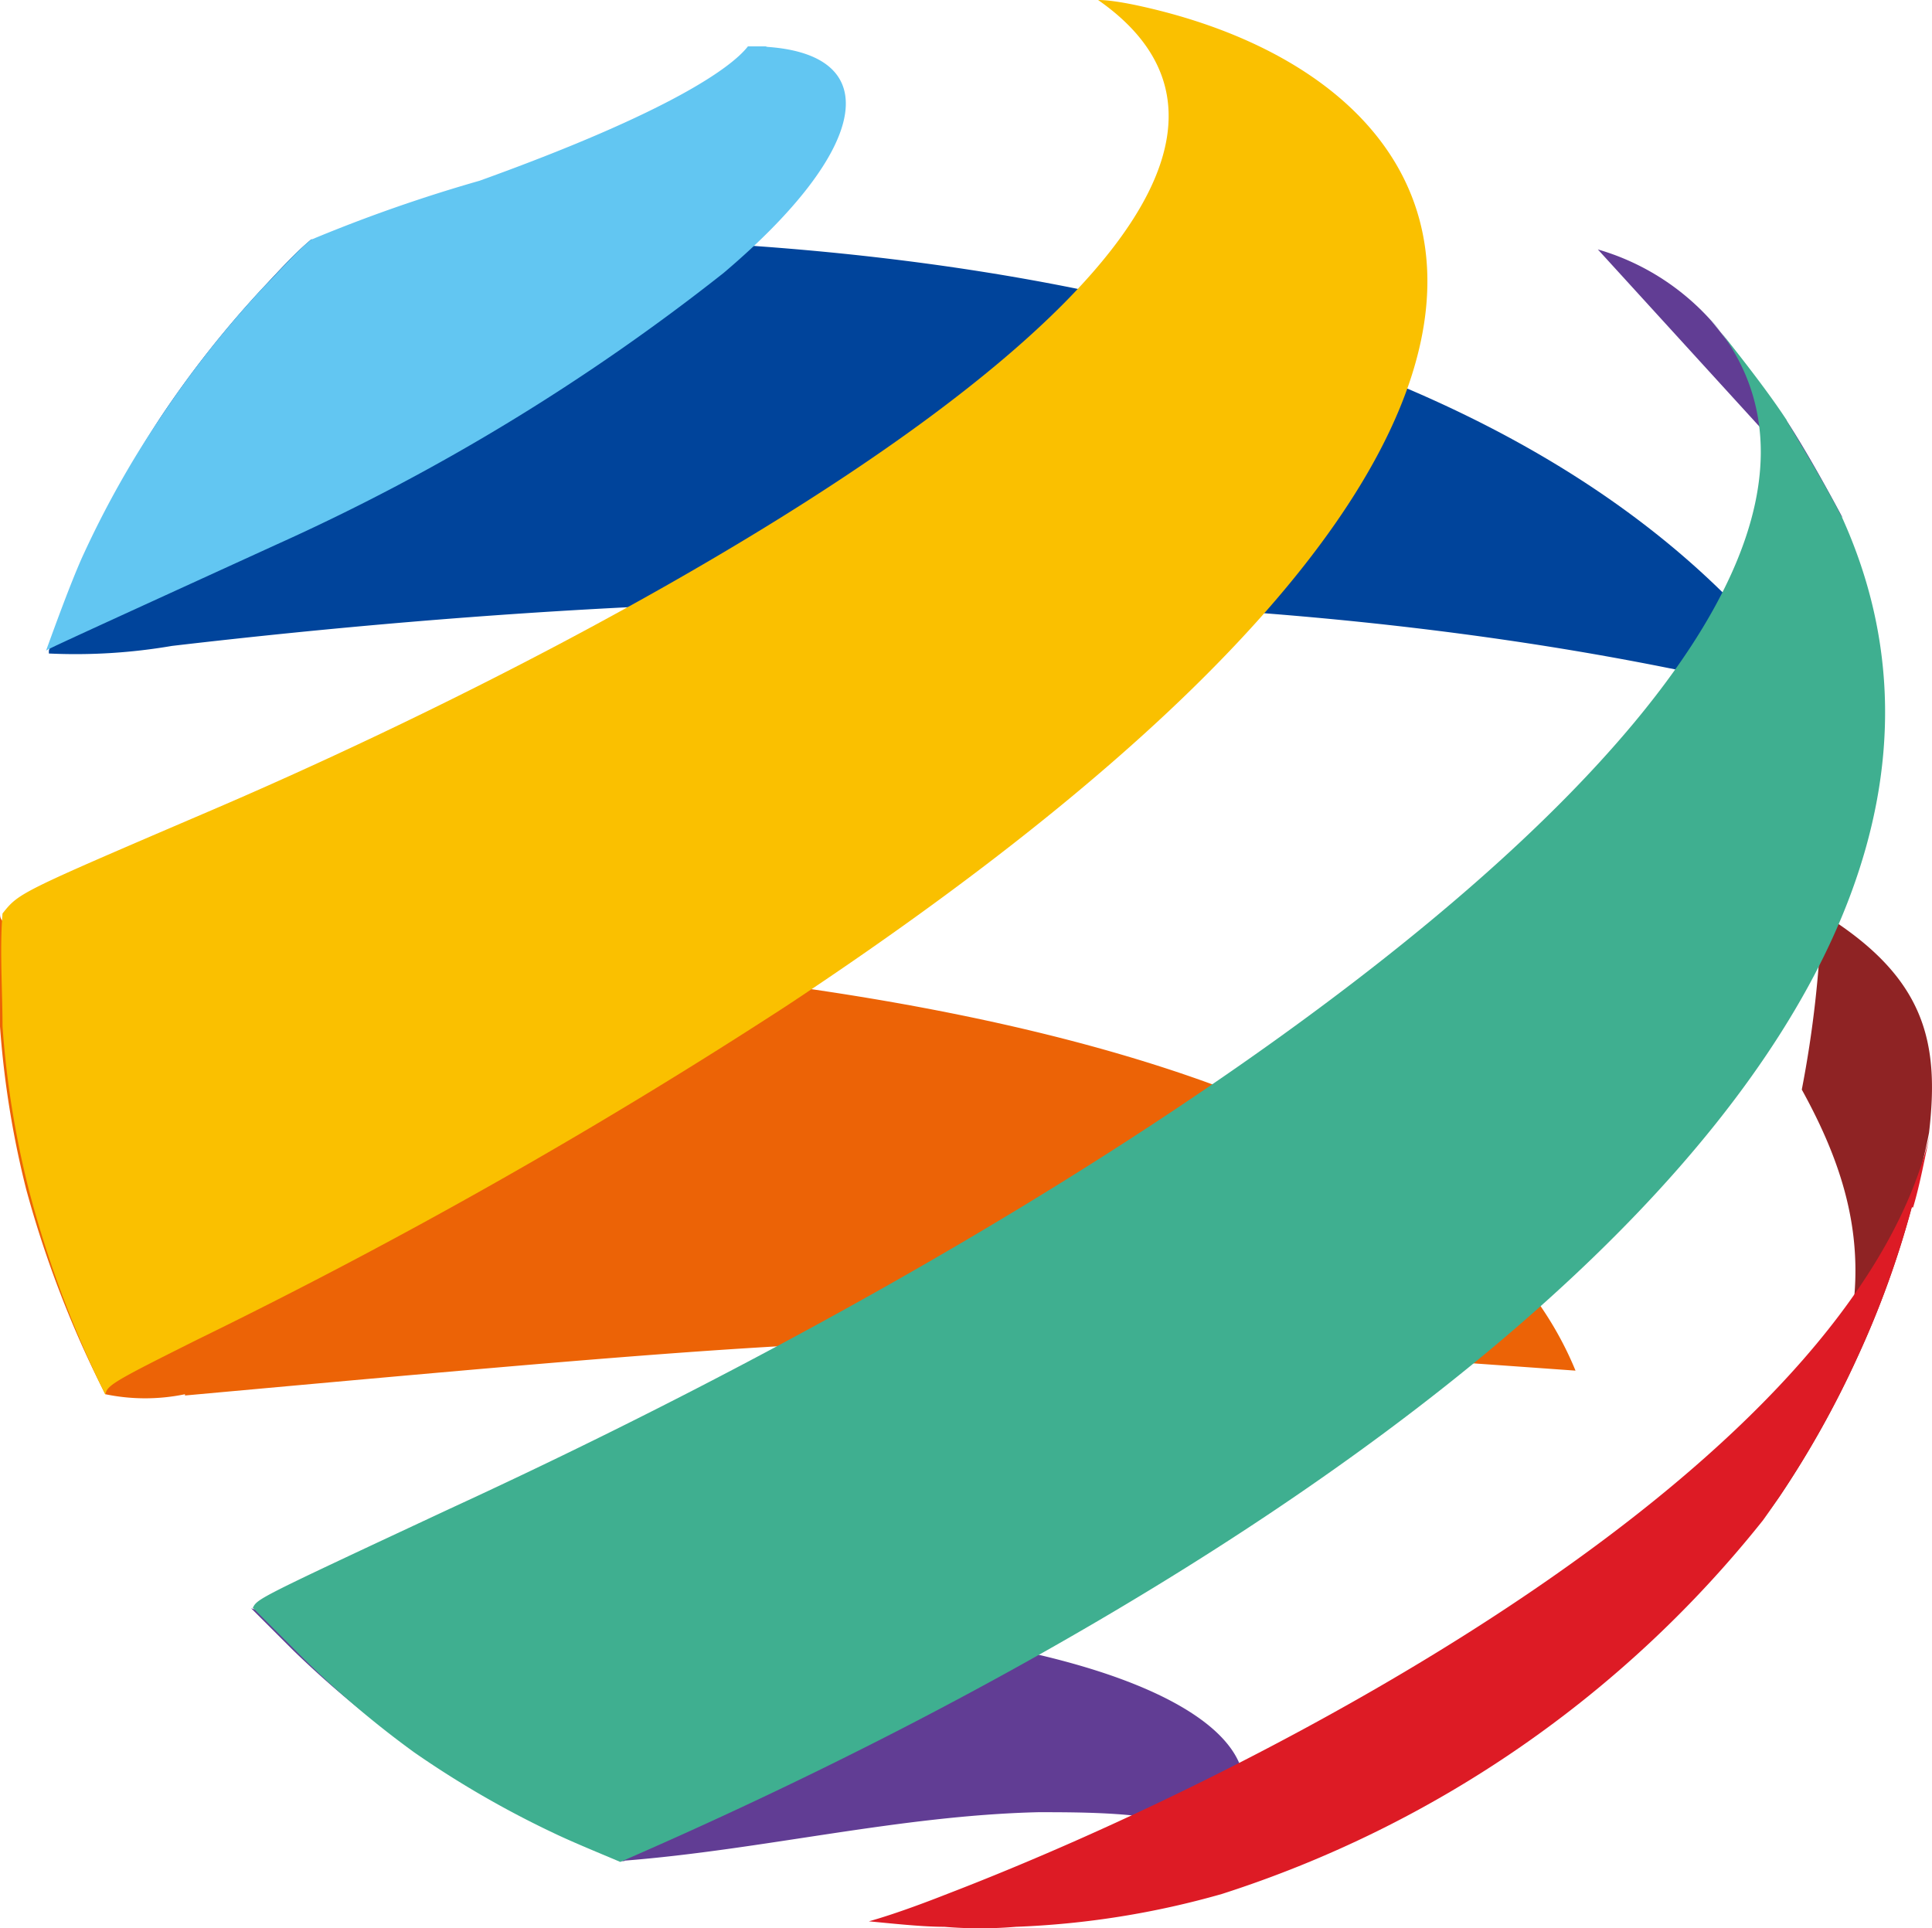
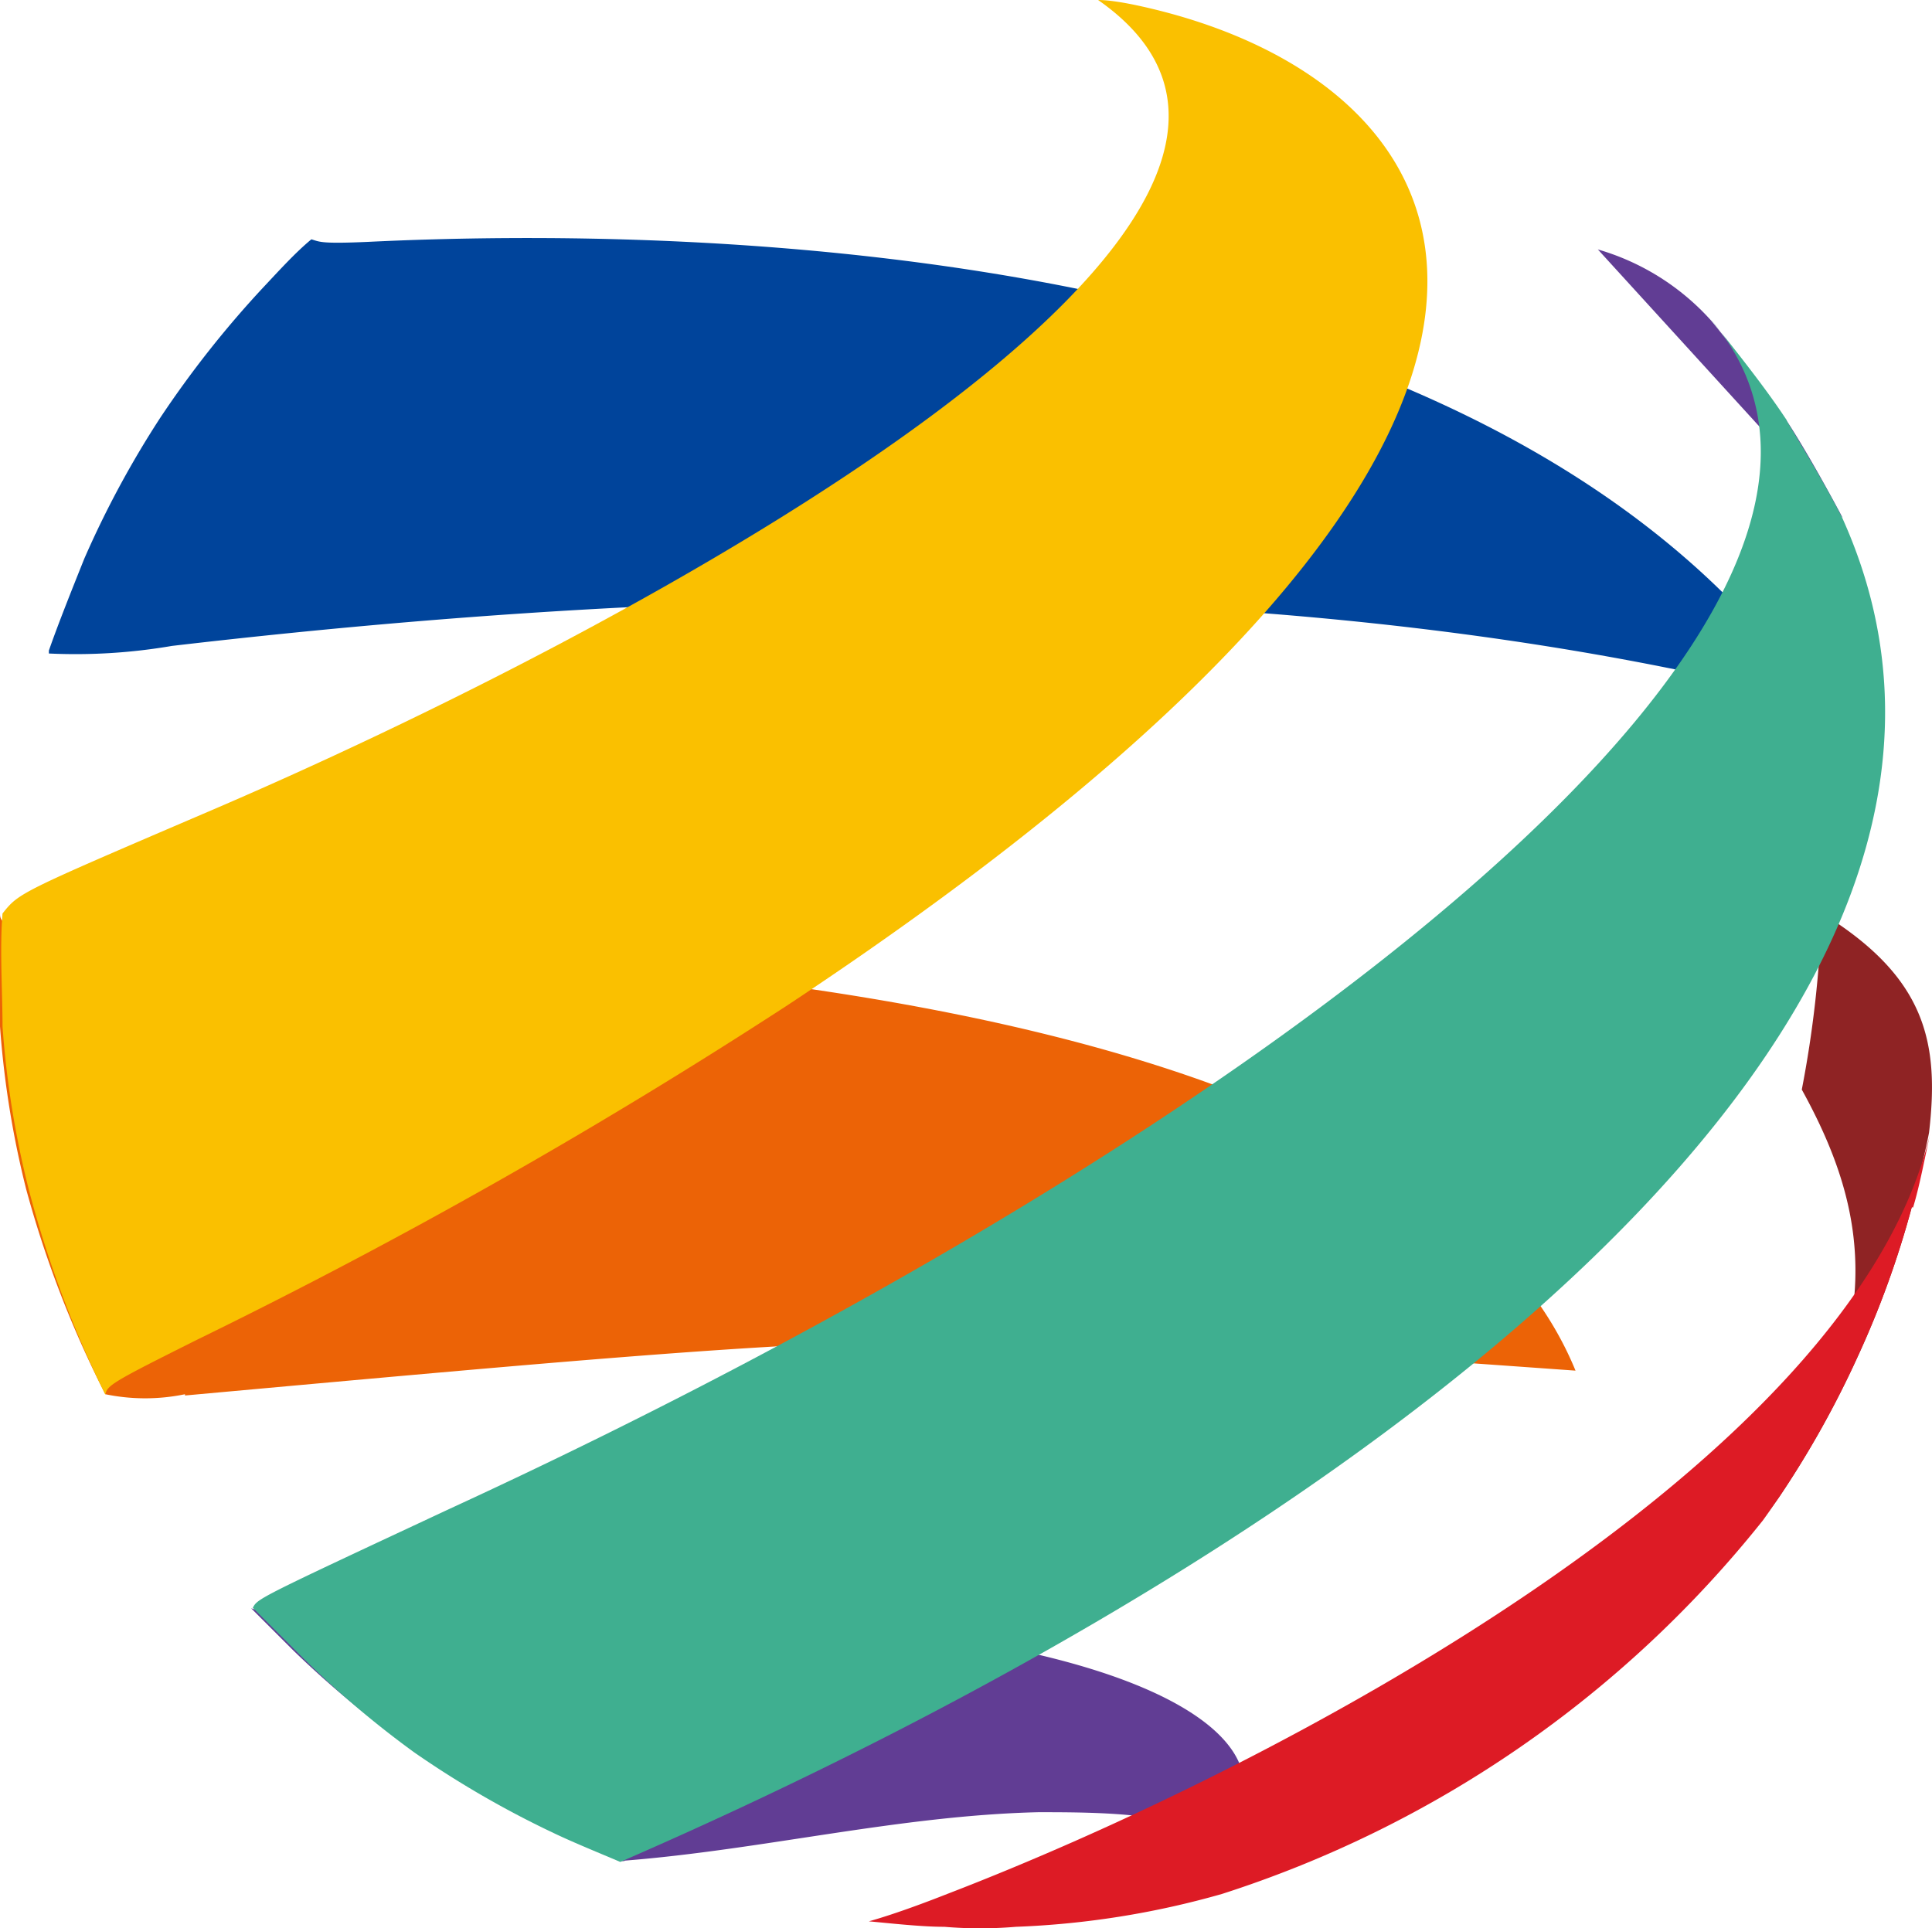
<svg xmlns="http://www.w3.org/2000/svg" viewBox="0 0 45.85 45.76">
  <g style="isolation:isolate">
    <g>
      <g style="mix-blend-mode:multiply">
        <path d="M1.16 15.51a13.53 13.53 0 0 0 2.92-.18c15.4-1.8 28.46-1.37 38.79 1.27l-.06-.32C35 5.65 16.39 5.37 8.74 5.74c-1.12.05-1.15 0-1.35-.06-.39.32-.82.8-1.16 1.16A24.25 24.25 0 0 0 3.8 9.92 23 23 0 0 0 2 13.26c-.26.65-.61 1.52-.84 2.18v.06" fill="#00449b" />
        <path d="M4.39 33.12c18.15-1.65 18.15-1.65 33-.59-2.96-7.23-16.39-9.38-27.23-9.9C.41 22.15 0 22.13 0 21.68v2.68a22.32 22.32 0 0 0 .62 3.86 25.25 25.25 0 0 0 1.88 4.87 4.66 4.66 0 0 0 1.89 0" fill="#ec6306" />
        <path d="M14.82 44.16c3.29-.26 6.51-1.07 9.82-1.15 1.38 0 3.74 0 4.09.79 2.34-2-.43-4.56-9-5.25-3.58-.29-6.95-.25-9-.24-4.36 0-4.36 0-4.77-.14l1 1a23.17 23.17 0 0 0 6.23 4.32c.47.21 1.09.49 1.57.68h.06M42.41 10c-.52-.73-1.23-1.7-1.8-2.39a5.77 5.77 0 0 0-2.69-1.69l5.81 6.37c-.39-.73-.9-1.65-1.32-2.29z" fill="#613d94" />
        <path d="M42.76 25.86c1.61 2.92 2.08 5.77-.92 10.22l.39-.56a23.22 23.22 0 0 0 1.86-3.33 22.36 22.36 0 0 0 1.28-3.54c.12-.53.31-1.24.41-1.77.25-2.15-.08-3.69-2.55-5.21a26.39 26.39 0 0 1-.47 4.19" fill="#8f2324" />
      </g>
-       <path d="M18.17 1.11c2.87.18 2.46 2.44-1 5.37a50.6 50.6 0 0 1-10.6 6.44c-5.47 2.5-5.47 2.5-5.48 2.53.24-.66.56-1.54.84-2.18A23 23 0 0 1 3.8 9.92a24.13 24.13 0 0 1 2.43-3.08C6.58 6.49 7 6 7.38 5.69a36.16 36.16 0 0 1 4-1.4c4.58-1.65 6-2.71 6.37-3.19h.46" fill="#62c6f2" />
      <path d="M26.9.11c8.15 1.7 13.1 9.65-8.23 23.76a131.89 131.89 0 0 1-14 7.93c-2 1-2.13 1.08-2.17 1.3a25.43 25.43 0 0 1-1.82-4.88 22.06 22.06 0 0 1-.62-3.86c0-.8-.07-1.87 0-2.68.39-.49.39-.49 4.75-2.36C15.3 14.85 33.31 5.06 26.06 0c.25 0 .59.06.84.11" fill="#fac000" style="mix-blend-mode:multiply" />
      <path d="M42.41 10c.41.68.95 1.58 1.31 2.29 5.37 11.88-11.44 24.27-29 31.9-.47-.2-1.11-.46-1.57-.68a23.19 23.19 0 0 1-3.32-1.92A22.89 22.89 0 0 1 7 39.16l-1-1c.11-.22.11-.22 4.67-2.35C29.94 26.94 46.42 14.39 40.6 7.58c.56.7 1.31 1.64 1.8 2.39" fill="#3faf90" style="mix-blend-mode:multiply" />
      <path d="M45.37 28.65a22 22 0 0 1-1.28 3.54 22.84 22.84 0 0 1-1.86 3.33l-.39.56A26.92 26.92 0 0 1 29 44.95a20.59 20.59 0 0 1-4.89.78 10.1 10.1 0 0 1-1.7 0c-.54 0-1.25-.08-1.79-.13.68-.19 1.53-.52 1.86-.65 7.8-3 21.51-10.21 23.33-18.06-.12.53-.25 1.25-.41 1.77" fill="#dd1b25" />
    </g>
  </g>
</svg>